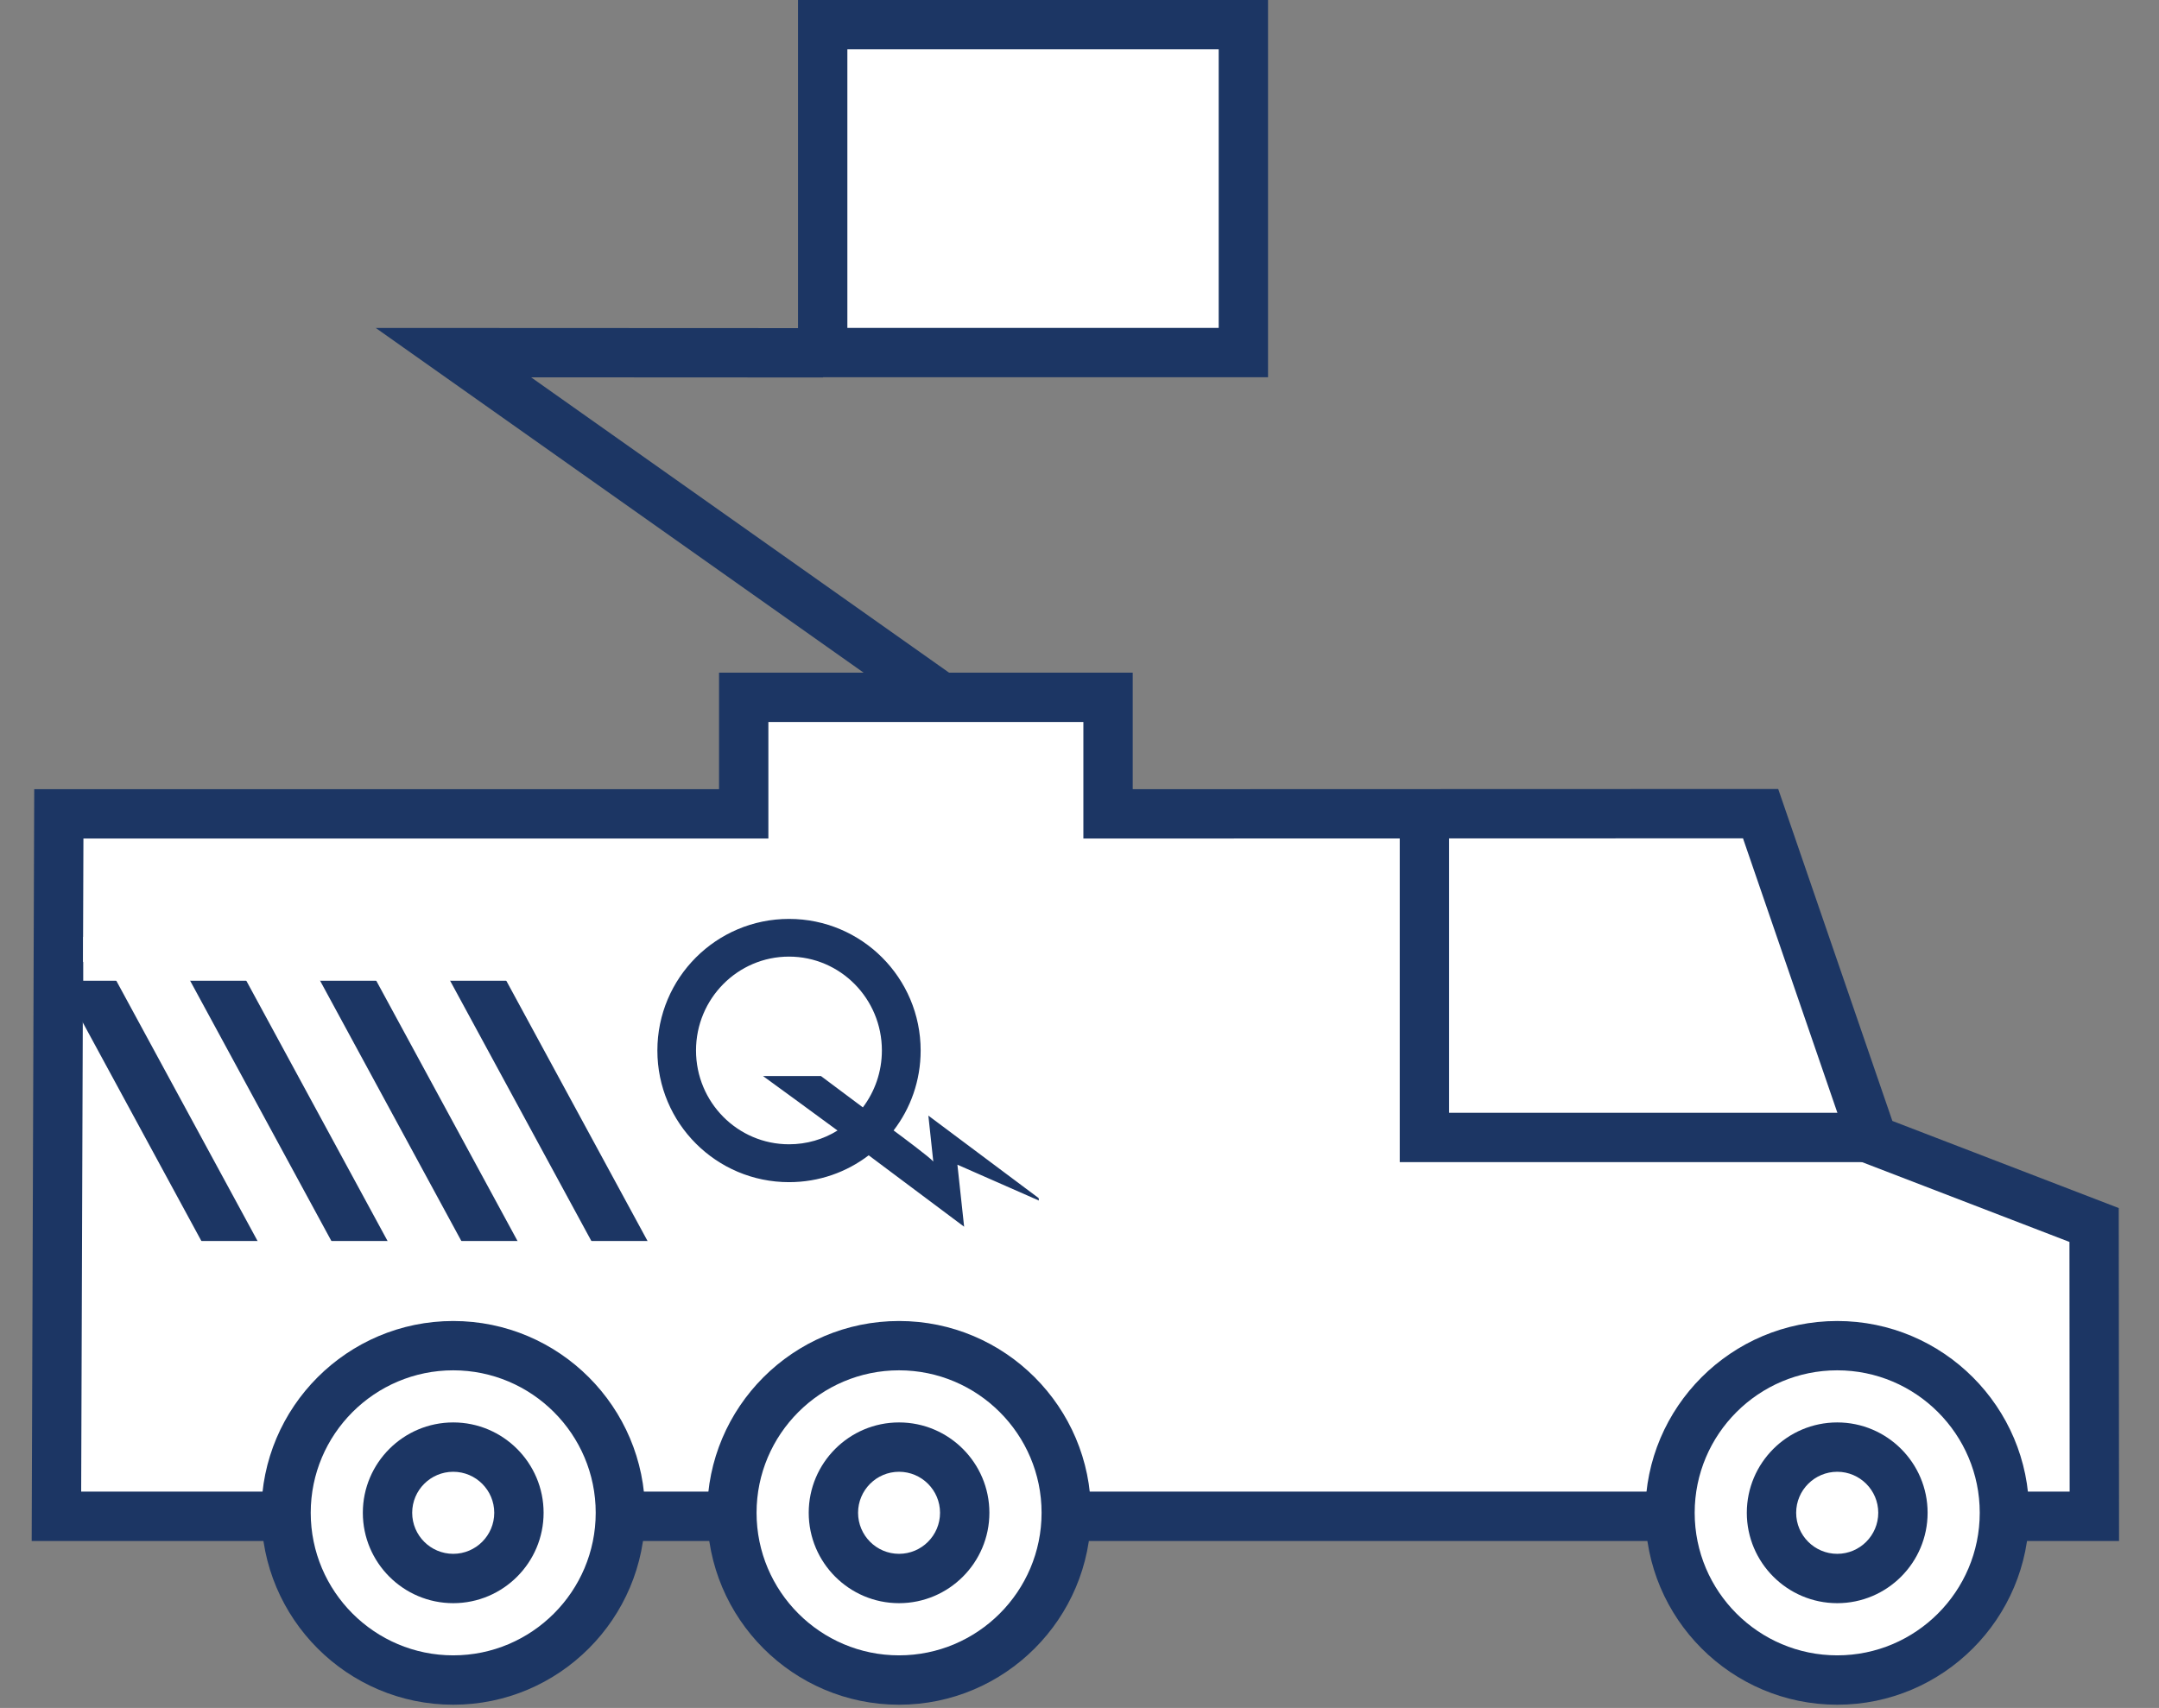
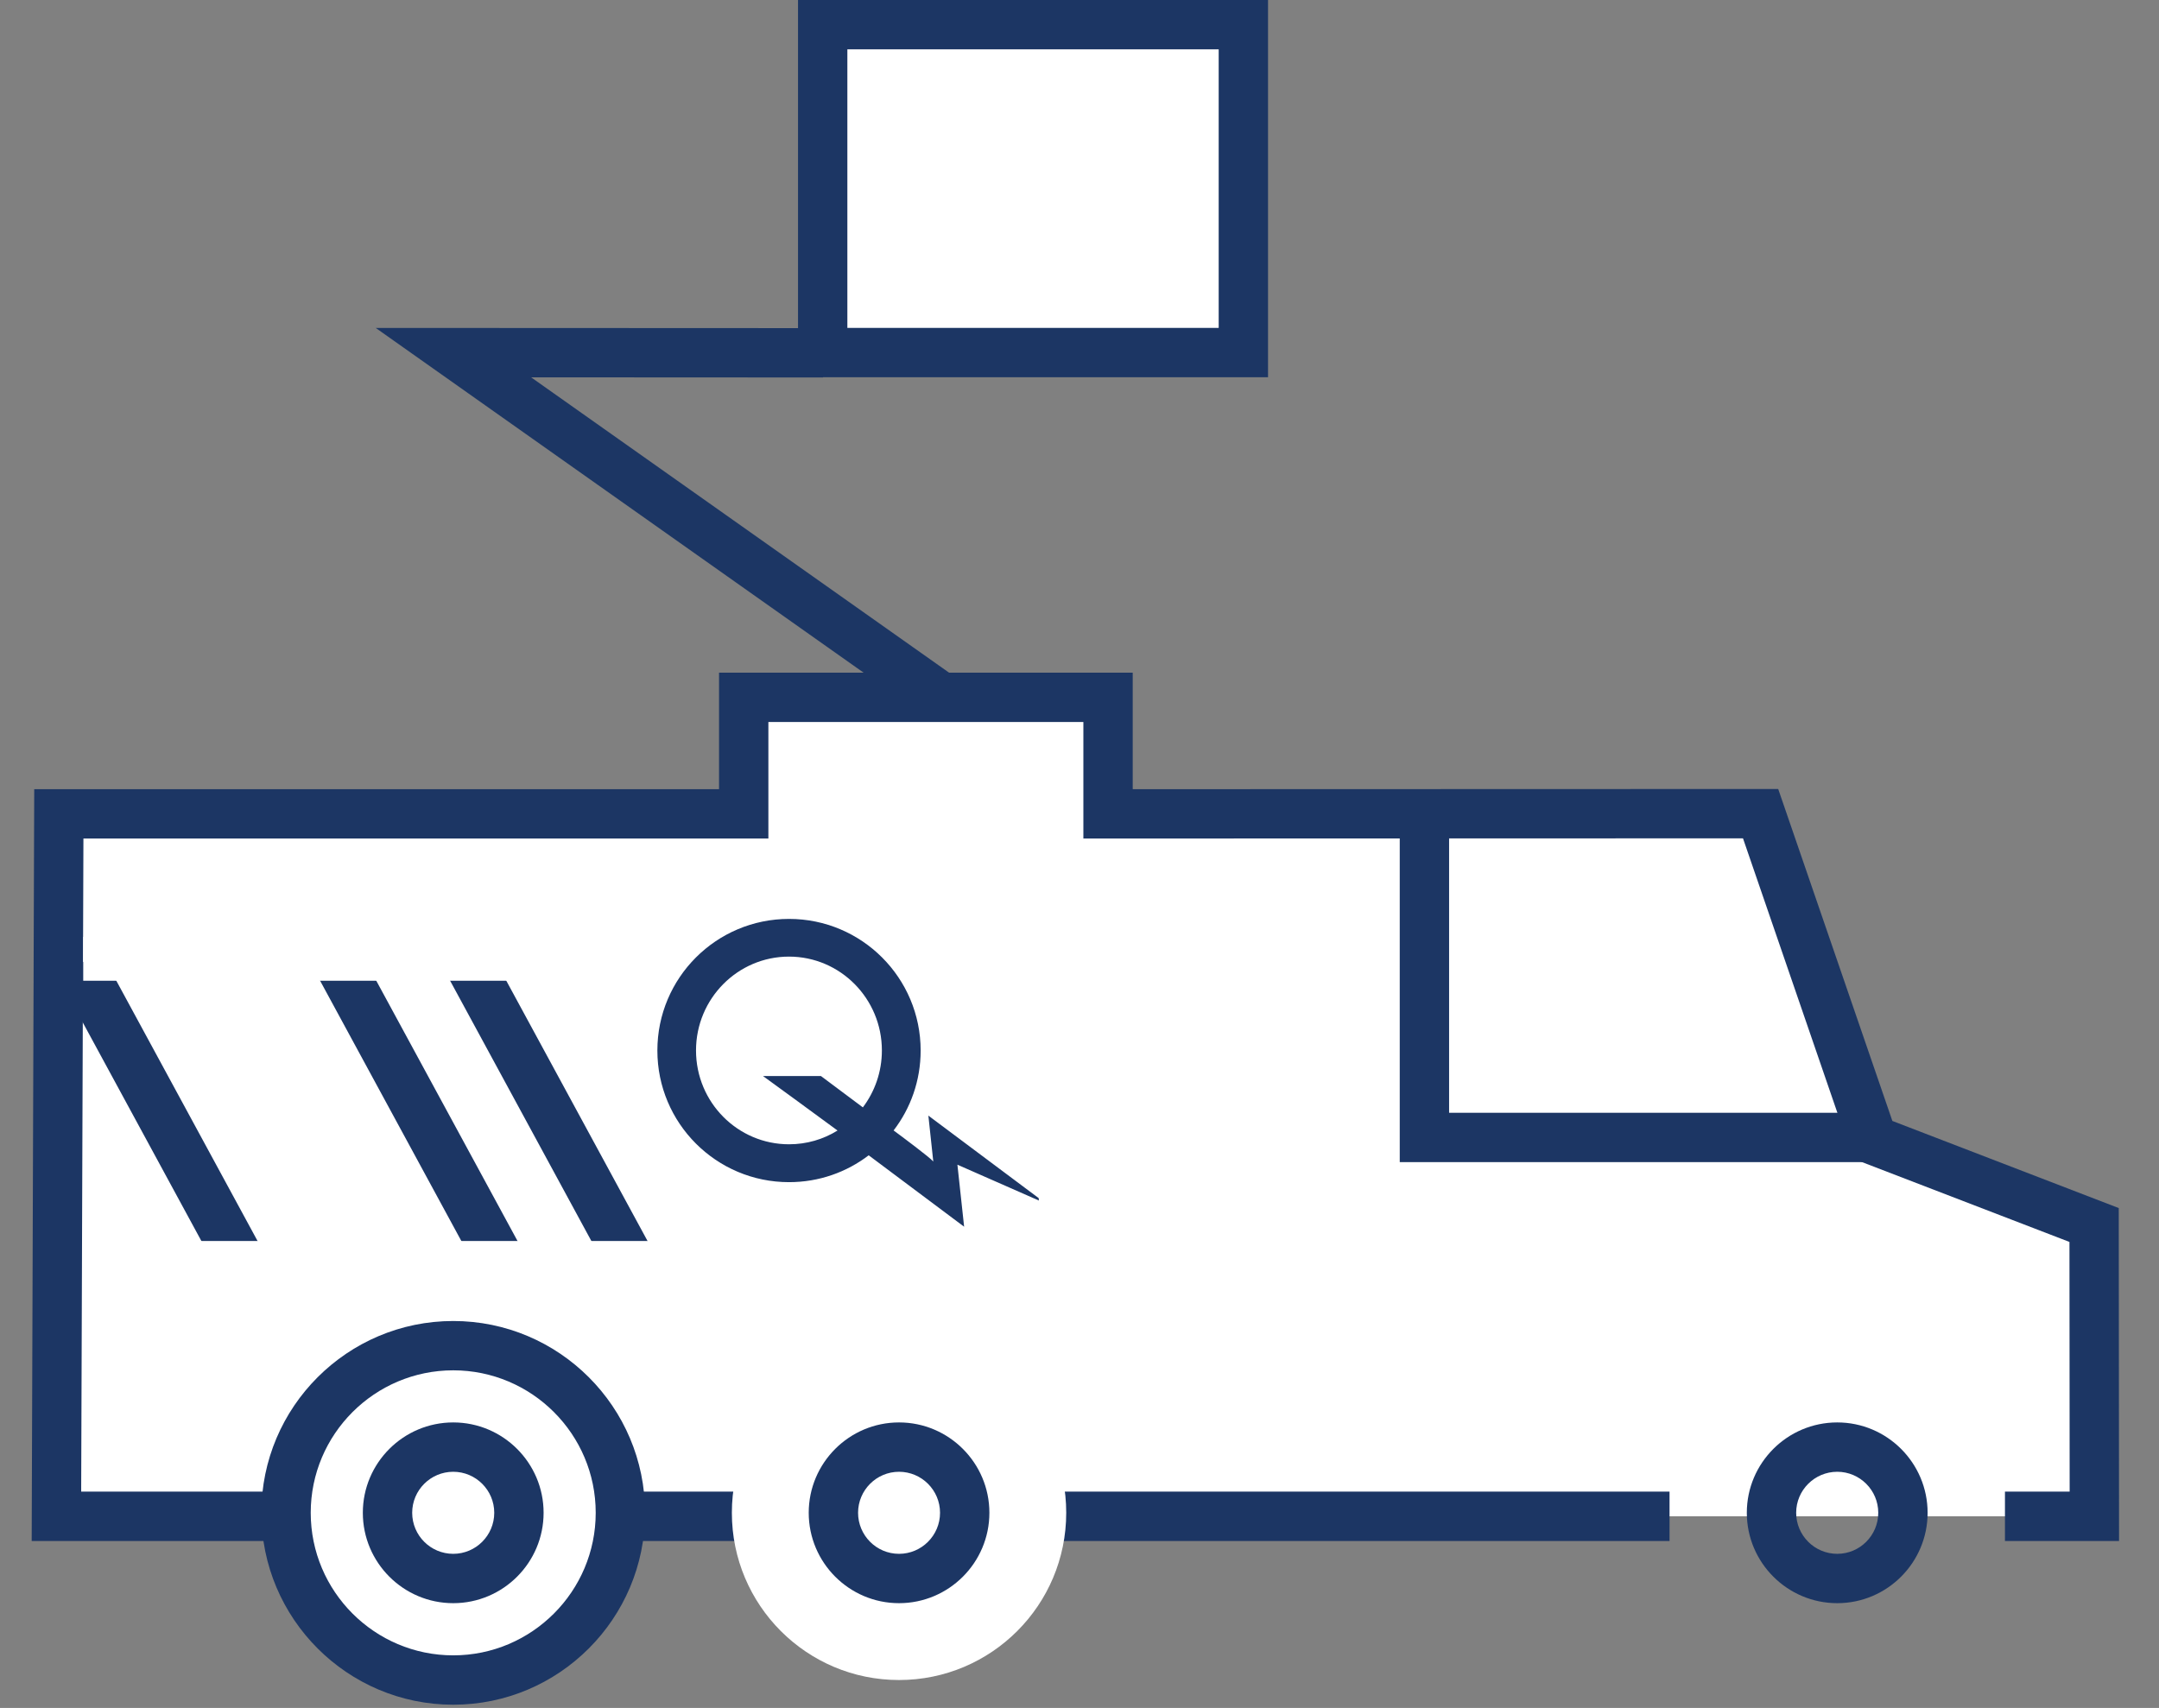
<svg xmlns="http://www.w3.org/2000/svg" version="1.1" id="Calque_1" x="0px" y="0px" width="87.5px" height="69.227px" viewBox="0 0 87.5 69.227" enable-background="new 0 0 87.5 69.227" xml:space="preserve">
  <rect x="0" y="0" width="87.5" height="69.227" fill="#808080" stroke="none" />
  <g>
    <polyline fill="#FFFFFF" points="81.257,61.46 84.88,61.46 84.87,49.652 75.9,46.2 71.354,32.98 57.729,32.98 57.541,32.988    44.907,32.988 44.907,28.264 30.141,28.264 30.141,32.988 2.384,32.988 2.287,61.46 11.585,61.46 25.136,61.46 29.552,61.46    43.166,61.46 51.252,61.46 54.64,61.46 63.035,61.46 67.663,61.46  " />
    <polygon fill="#1C3664" points="85.881,62.46 81.257,62.46 81.257,60.46 83.879,60.46 83.871,50.339 75.106,46.966 70.64,33.98    43.907,33.988 43.907,29.264 31.141,29.264 31.141,33.988 3.381,33.988 3.29,60.46 67.663,60.46 67.663,62.46 1.284,62.46    1.387,31.988 29.141,31.988 29.141,27.264 45.907,27.264 45.907,31.988 72.067,31.98 76.694,45.435 85.869,48.966  " />
  </g>
  <g>
    <circle fill="#FFFFFF" cx="18.368" cy="61.317" r="6.775" />
    <path fill="#1C3664" d="M18.369,69.097c-4.288,0-7.776-3.49-7.776-7.779c0-4.287,3.488-7.774,7.776-7.774   c4.287,0,7.774,3.487,7.774,7.774C26.144,65.606,22.656,69.097,18.369,69.097z M18.369,55.543c-3.186,0-5.776,2.591-5.776,5.774   c0,3.187,2.591,5.779,5.776,5.779c3.184,0,5.774-2.593,5.774-5.779C24.144,58.134,21.553,55.543,18.369,55.543z" />
  </g>
  <g>
    <path fill="#1C3664" d="M18.369,64.981c-2.021,0-3.664-1.644-3.664-3.664c0-2.02,1.644-3.662,3.664-3.662   c2.02,0,3.662,1.643,3.662,3.662C22.031,63.338,20.389,64.981,18.369,64.981z M18.369,59.655c-0.918,0-1.664,0.746-1.664,1.662   c0,0.918,0.746,1.664,1.664,1.664c0.916,0,1.662-0.746,1.662-1.664C20.031,60.401,19.285,59.655,18.369,59.655z" />
  </g>
  <g>
    <path fill="#FFFFFF" d="M29.661,61.317c0-3.74,3.033-6.774,6.774-6.774c3.744,0,6.777,3.034,6.777,6.774   c0,3.743-3.033,6.779-6.777,6.779C32.694,68.097,29.661,65.061,29.661,61.317z" />
-     <path fill="#1C3664" d="M36.436,69.097c-4.287,0-7.774-3.49-7.774-7.779c0-4.287,3.487-7.774,7.774-7.774   c4.288,0,7.777,3.487,7.777,7.774C44.213,65.606,40.724,69.097,36.436,69.097z M36.436,55.543c-3.184,0-5.774,2.591-5.774,5.774   c0,3.187,2.591,5.779,5.774,5.779c3.186,0,5.777-2.593,5.777-5.779C42.213,58.134,39.621,55.543,36.436,55.543z" />
  </g>
  <g>
    <path fill="#1C3664" d="M36.436,64.981c-2.019,0-3.66-1.644-3.66-3.664c0-2.02,1.642-3.662,3.66-3.662   c2.02,0,3.662,1.643,3.662,3.662C40.098,63.338,38.455,64.981,36.436,64.981z M36.436,59.655c-0.915,0-1.66,0.746-1.66,1.662   c0,0.918,0.745,1.664,1.66,1.664c0.916,0,1.662-0.746,1.662-1.664C38.098,60.401,37.352,59.655,36.436,59.655z" />
  </g>
  <g>
-     <circle fill="#FFFFFF" cx="74.458" cy="61.317" r="6.777" />
-     <path fill="#1C3664" d="M74.46,69.097c-4.289,0-7.778-3.49-7.778-7.779c0-4.287,3.489-7.774,7.778-7.774   c4.287,0,7.775,3.487,7.775,7.774C82.235,65.606,78.747,69.097,74.46,69.097z M74.46,55.543c-3.187,0-5.778,2.591-5.778,5.774   c0,3.187,2.592,5.779,5.778,5.779c3.185,0,5.775-2.593,5.775-5.779C80.235,58.134,77.645,55.543,74.46,55.543z" />
-   </g>
+     </g>
  <g>
    <path fill="#1C3664" d="M74.46,64.981c-2.021,0-3.665-1.644-3.665-3.664c0-2.02,1.645-3.662,3.665-3.662   c2.02,0,3.662,1.643,3.662,3.662C78.122,63.338,76.479,64.981,74.46,64.981z M74.46,59.655c-0.918,0-1.665,0.746-1.665,1.662   c0,0.918,0.747,1.664,1.665,1.664c0.916,0,1.662-0.746,1.662-1.664C76.122,60.401,75.376,59.655,74.46,59.655z" />
  </g>
  <g>
    <polygon fill="#1C3664" points="37.372,28.941 15.227,13.292 33.357,13.3 33.357,15.3 21.525,15.294 38.526,27.309  " />
  </g>
  <g>
    <rect x="33.342" y="1" fill="#FFFFFF" width="17.049" height="13.29" />
    <path fill="#1C3664" d="M51.391,15.29H32.342V0h19.049V15.29z M34.342,13.29h15.049V2H34.342V13.29z" />
  </g>
  <g>
    <polygon fill="#1C3664" points="75.912,47.104 56.729,47.104 56.729,32.98 58.729,32.98 58.729,45.104 75.912,45.104  " />
  </g>
  <g>
    <g>
      <rect x="15.487" y="44.038" transform="matrix(0.477 0.879 -0.879 0.477 51.218 3.984)" fill="#1C3664" width="13.548" height="2.001" />
    </g>
    <g>
      <rect x="10.216" y="44.038" transform="matrix(0.477 0.879 -0.879 0.477 48.461 8.614)" fill="#1C3664" width="13.549" height="2.001" />
    </g>
    <g>
-       <rect x="4.946" y="44.038" transform="matrix(0.477 0.879 -0.879 0.477 45.711 13.252)" fill="#1C3664" width="13.547" height="2.001" />
-     </g>
+       </g>
    <g>
      <rect x="-0.324" y="44.038" transform="matrix(0.477 0.879 -0.879 0.477 42.954 17.881)" fill="#1C3664" width="13.548" height="2.001" />
    </g>
  </g>
  <rect x="7.074" y="50.301" fill="#FFFFFF" width="23.274" height="1.411" />
  <rect x="3.373" y="37.974" fill="#FFFFFF" width="28.965" height="1.778" />
  <path fill="#1C3664" d="M33.943,45.823c-0.616-0.459-3.021-2.209-3.021-2.209h2.348c0.138,0.106,1.188,0.889,1.7,1.271l-0.002,0.003  c0.484-0.641,0.773-1.44,0.773-2.31c0-2.099-1.686-3.804-3.765-3.804c-2.08,0-3.768,1.705-3.768,3.804  c0,2.101,1.688,3.803,3.768,3.803C32.696,46.382,33.371,46.179,33.943,45.823L33.943,45.823z M35.209,46.826  c-0.898,0.686-2.017,1.09-3.231,1.09c-2.948,0-5.336-2.389-5.336-5.335c0-2.947,2.388-5.335,5.336-5.335  c2.945,0,5.334,2.388,5.334,5.335c0,1.219-0.406,2.34-1.096,3.239c0.27,0.198,1.479,1.099,1.608,1.259  c-0.048-0.443-0.199-1.86-0.199-1.86l4.47,3.343l0.009,0.099l-3.302-1.453l0.272,2.514l-3.866-2.893L35.209,46.826z" />
</svg>